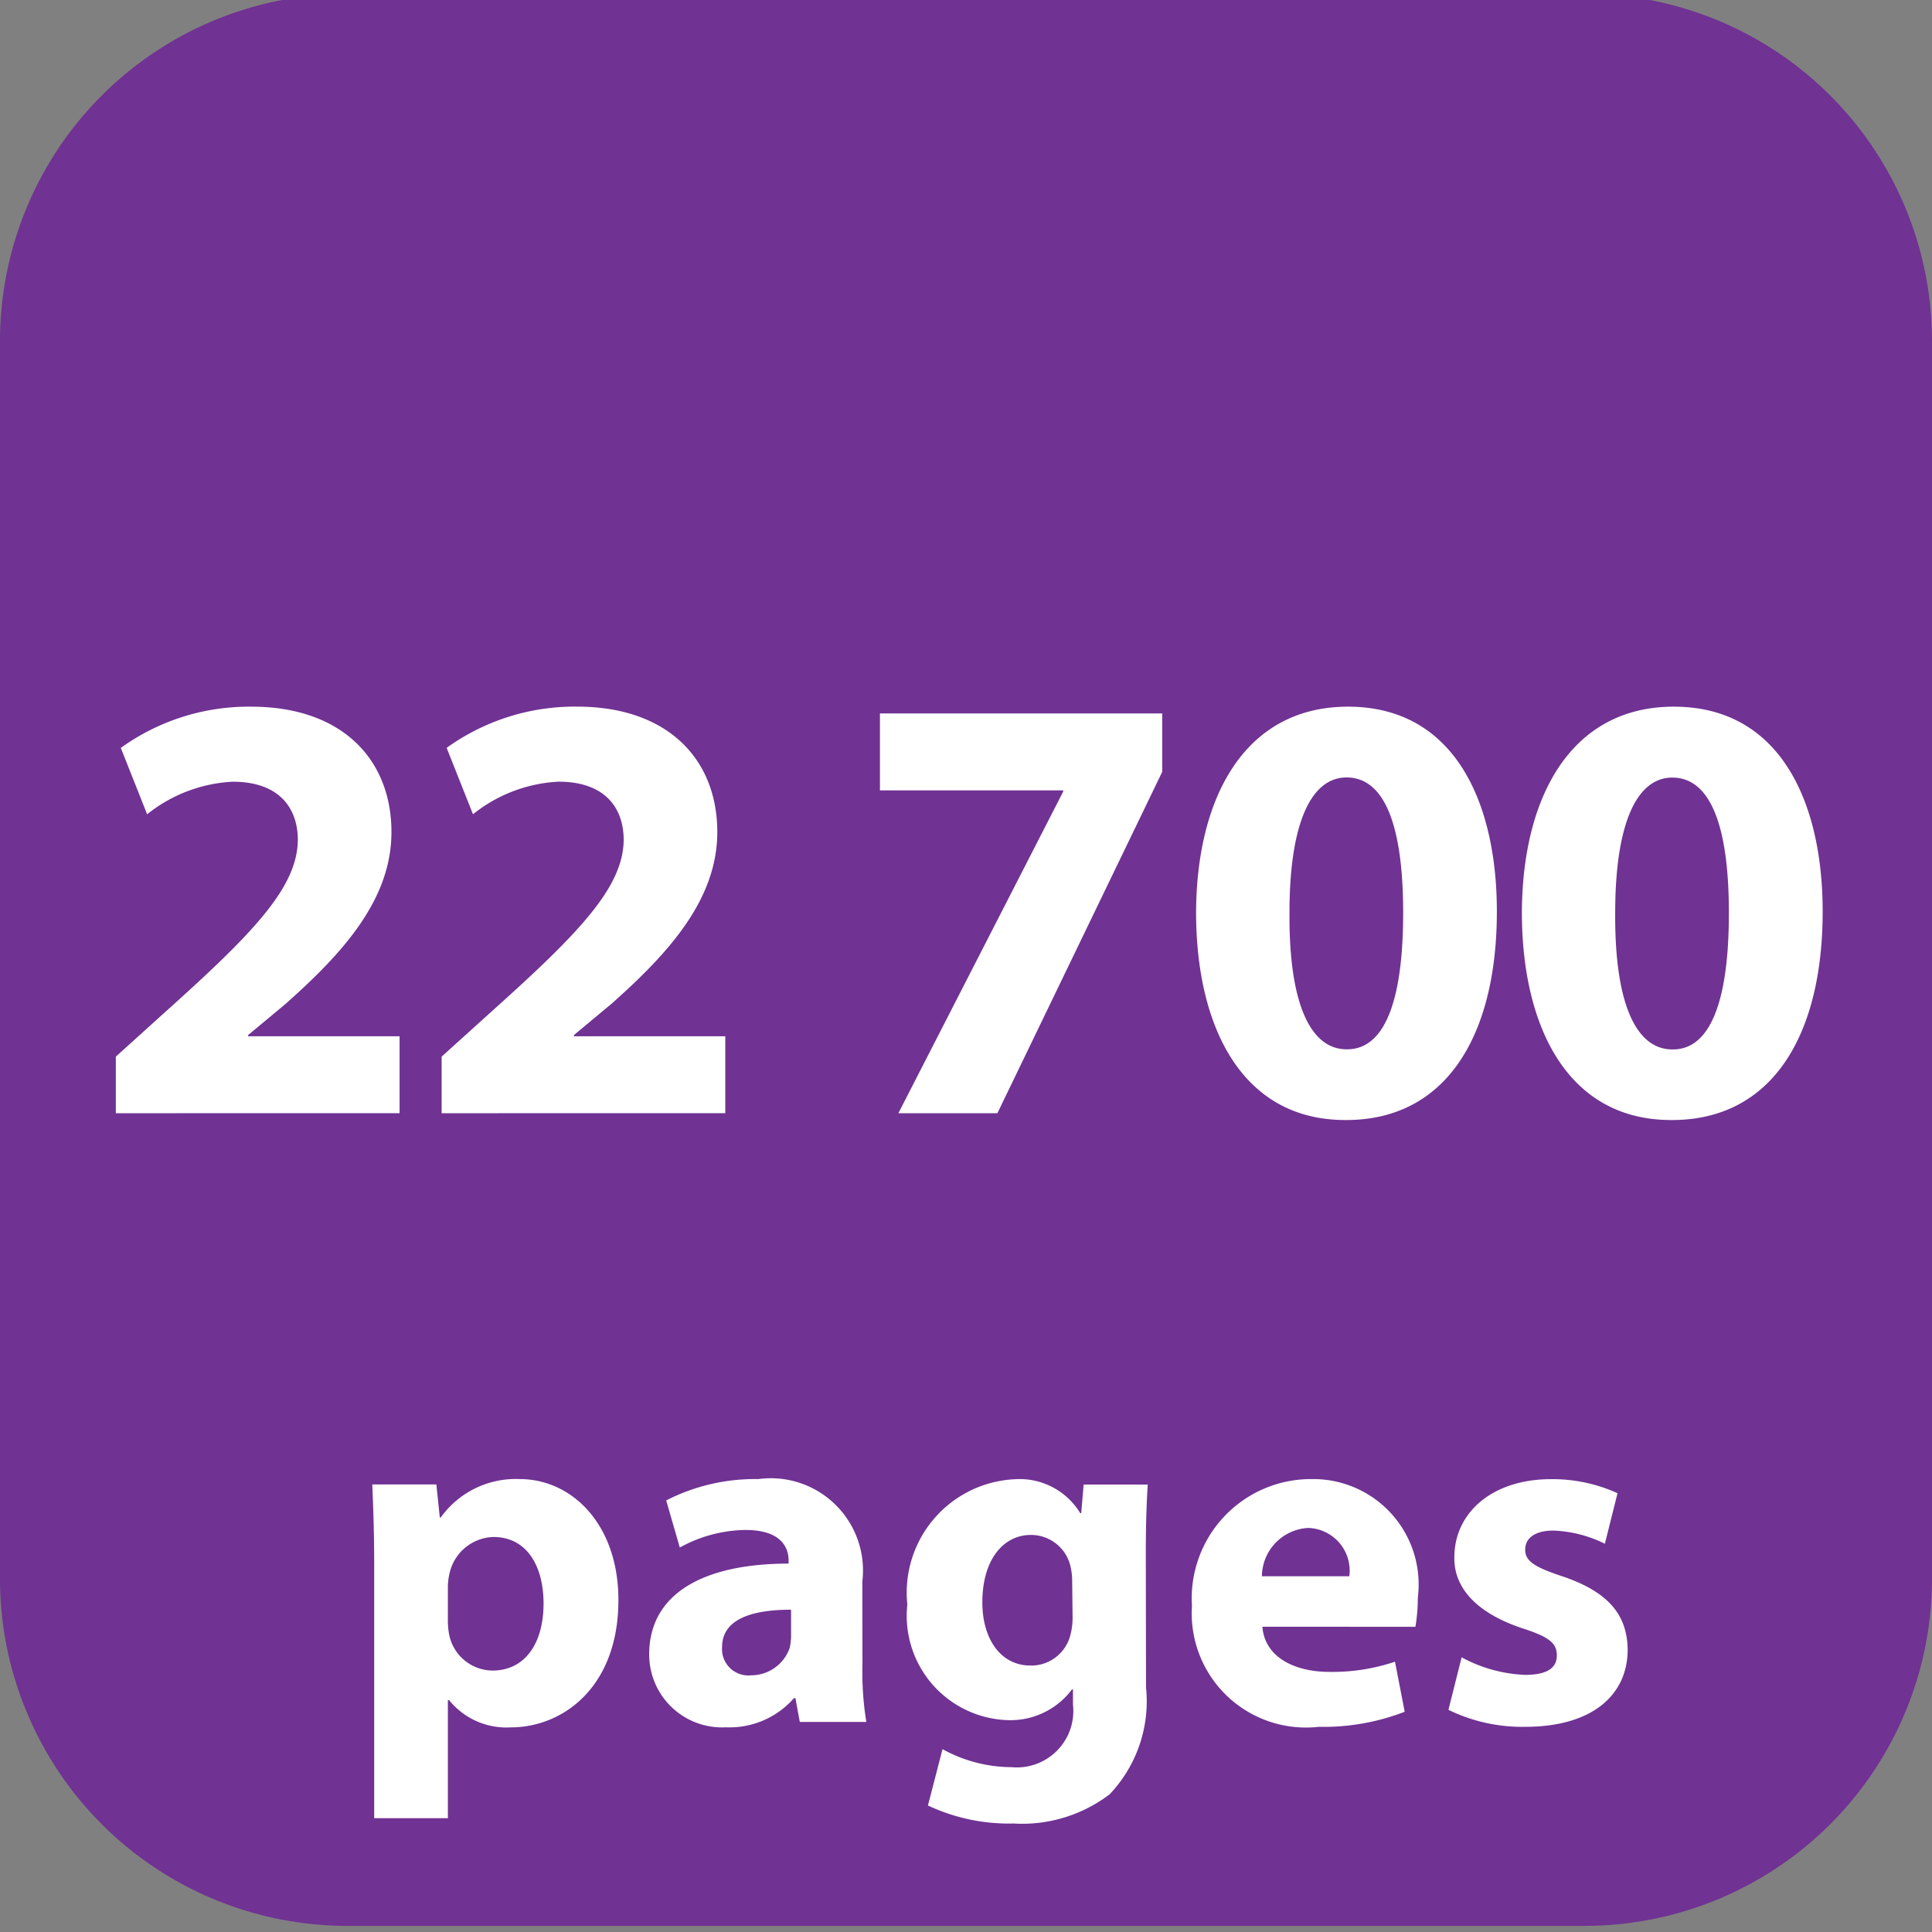
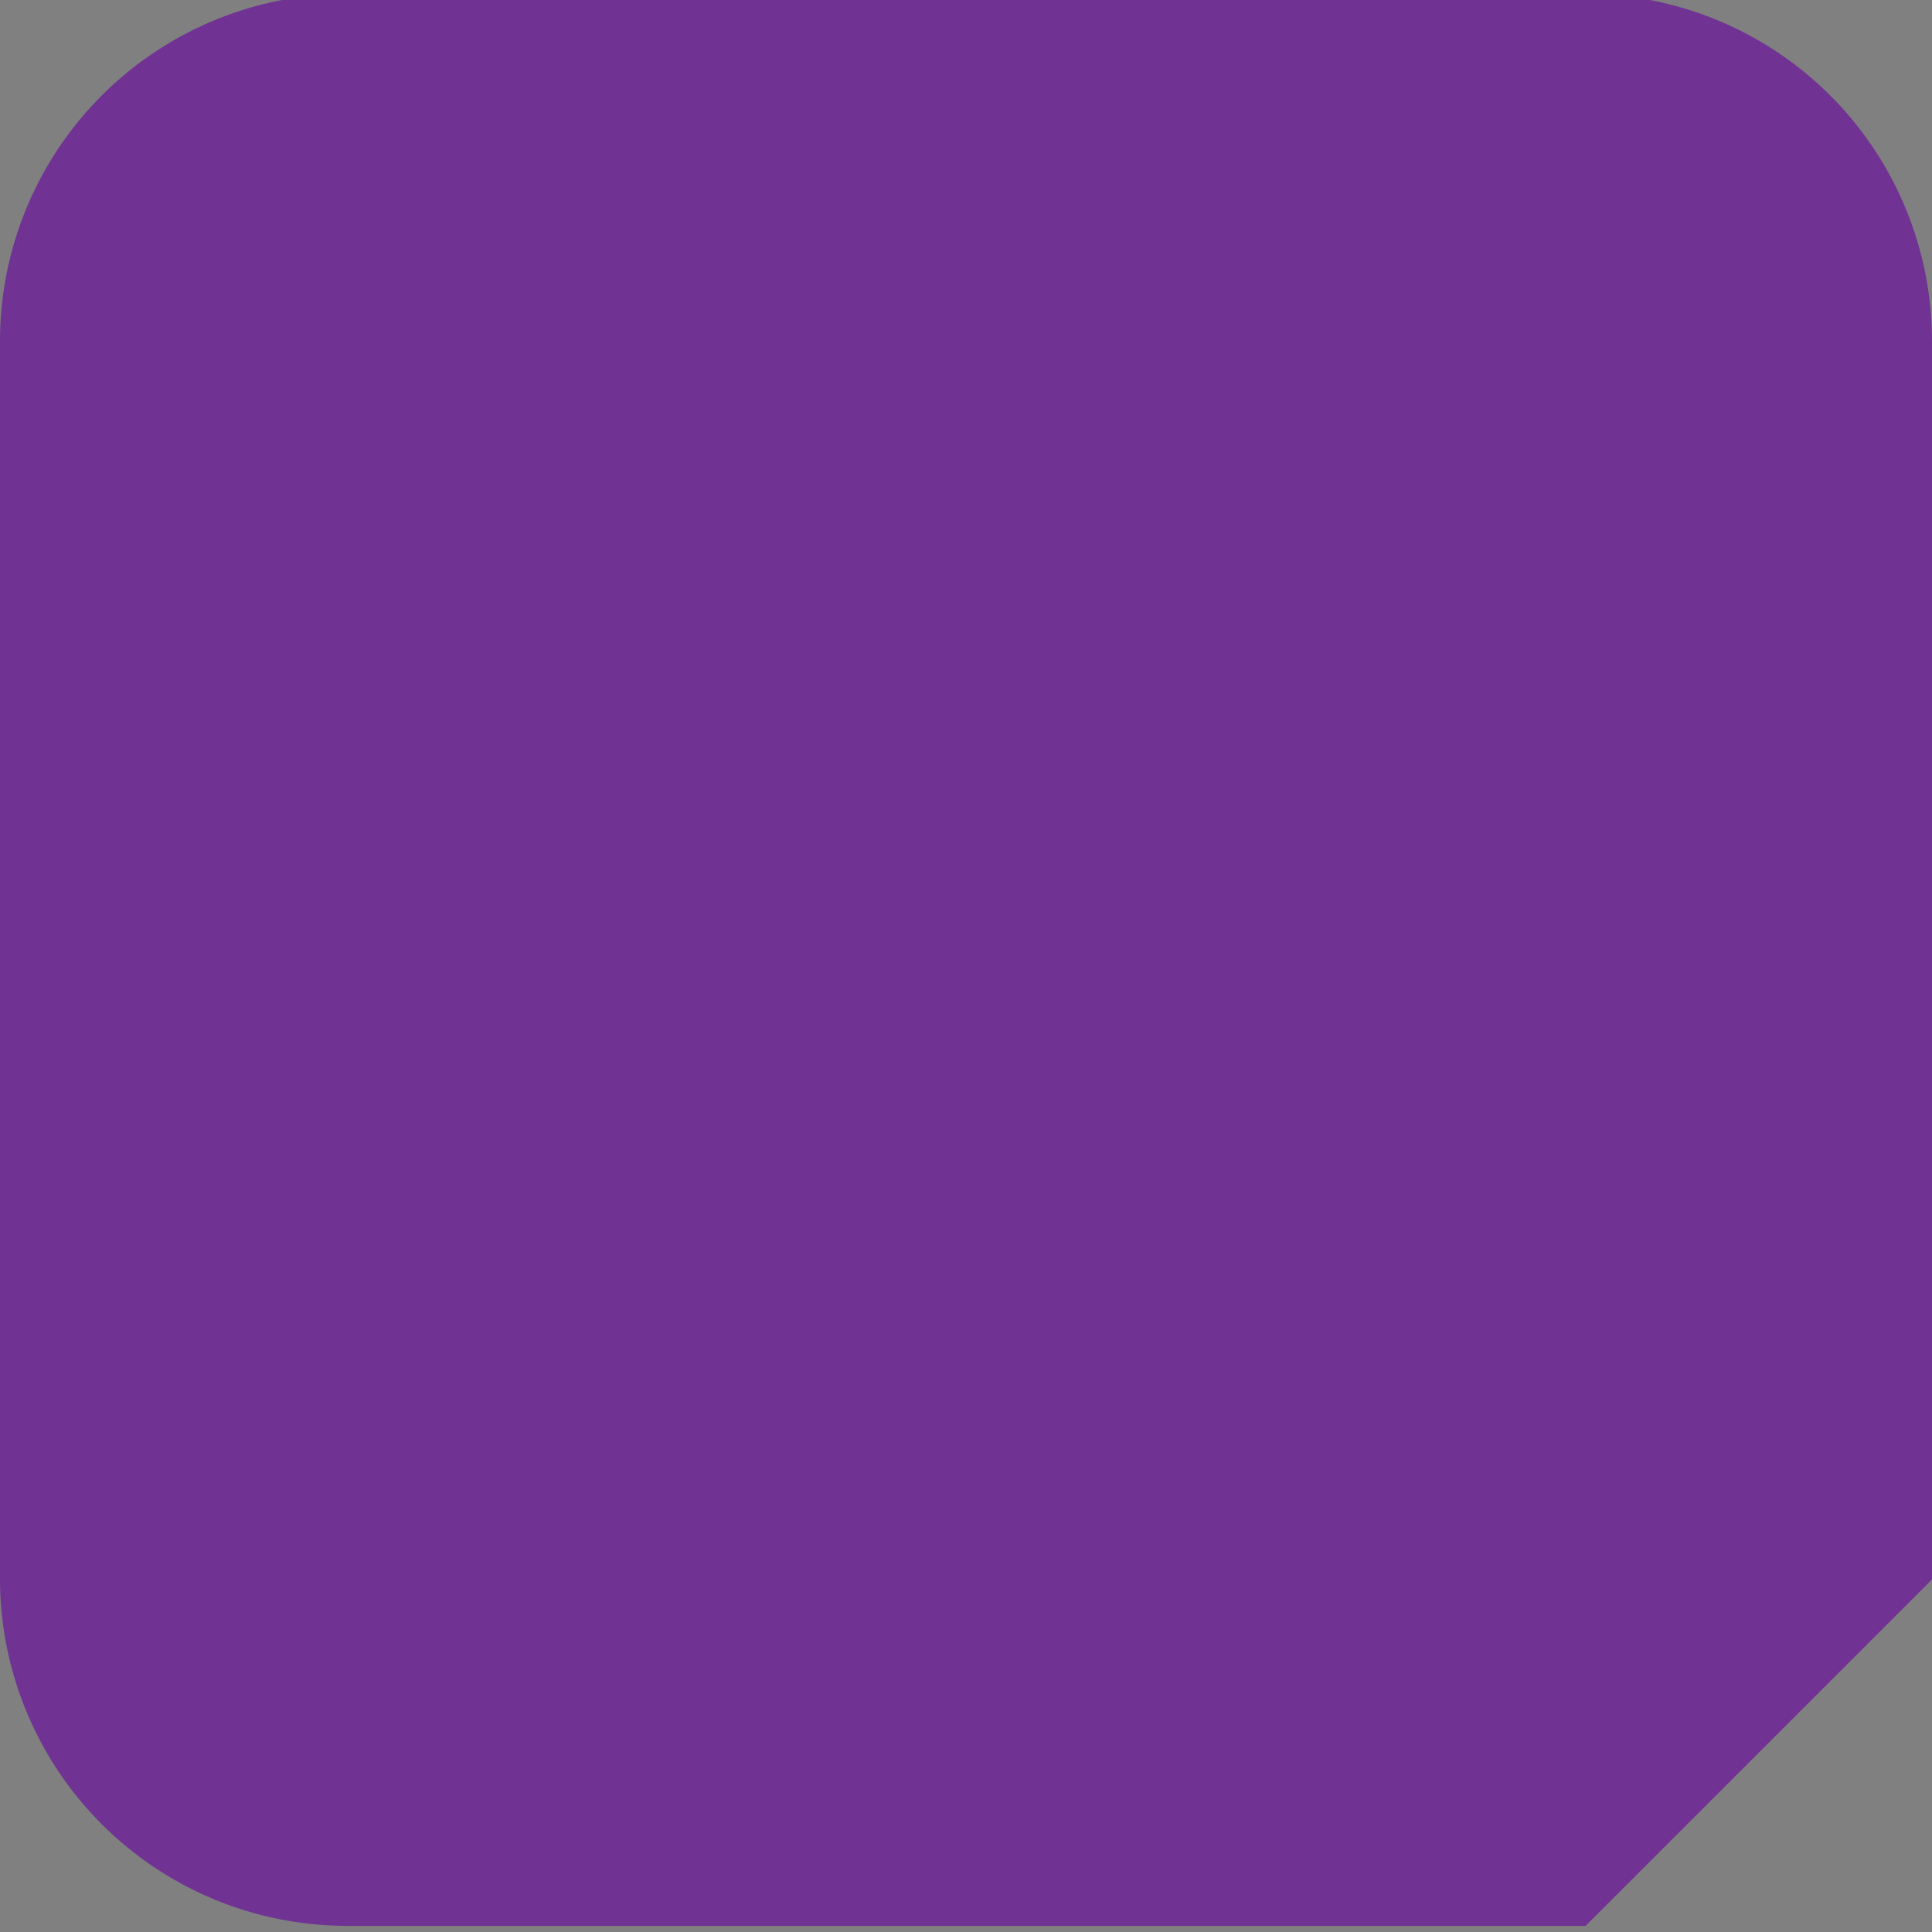
<svg xmlns="http://www.w3.org/2000/svg" id="Layer_1" width="58.666" height="58.666" data-name="Layer 1" viewBox="0 0 44 44">
  <rect x="0" y="0" width="44" height="44" fill="#808080" stroke="none" />
  <defs>
    <style>.cls-2{fill:#fff}</style>
  </defs>
-   <path fill="#703293" d="M36.111 43.86H7.889A7.909 7.909 0 010 35.971V7.749A7.909 7.909 0 017.889-.14h28.222A7.909 7.909 0 0144 7.749v28.222a7.909 7.909 0 01-7.889 7.889" />
-   <path d="M8.522 35.62c0-.708-.022-1.3-.044-1.813h1.46l.078.752h.022a2.1 2.1 0 011.8-.874c1.184 0 2.246 1.028 2.246 2.755 0 1.969-1.25 2.9-2.456 2.9a1.68 1.68 0 01-1.4-.62H10.2v2.688H8.522zm1.678 1.272a1.736 1.736 0 00.033.354 1.017 1.017 0 00.984.8c.73 0 1.162-.608 1.162-1.526 0-.863-.387-1.516-1.14-1.516a1.055 1.055 0 00-1.006.852 1.286 1.286 0 00-.033.3zM19.642 37.91a7.015 7.015 0 00.088 1.306h-1.515l-.1-.542h-.033a1.949 1.949 0 01-1.549.664 1.659 1.659 0 01-1.748-1.66c0-1.4 1.261-2.068 3.175-2.068v-.066c0-.287-.155-.7-.984-.7a3.167 3.167 0 00-1.494.4l-.31-1.073a4.445 4.445 0 012.1-.486 2.1 2.1 0 012.367 2.334zm-1.626-1.25c-.885 0-1.571.21-1.571.852a.6.6 0 00.664.642.93.93 0 00.874-.619 1.205 1.205 0 00.033-.287zM26.1 38.431a3.074 3.074 0 01-.83 2.434 3.29 3.29 0 01-2.19.664 4.328 4.328 0 01-1.947-.41l.332-1.283a3.287 3.287 0 001.571.41 1.286 1.286 0 001.4-1.428v-.343h-.022a1.75 1.75 0 01-1.46.7 2.377 2.377 0 01-2.29-2.633 2.585 2.585 0 012.456-2.854 1.615 1.615 0 011.482.774h.022l.055-.652h1.46c-.022.354-.044.808-.044 1.614zm-1.682-2.423a1.483 1.483 0 00-.033-.31.922.922 0 00-.907-.741c-.619 0-1.106.553-1.106 1.537 0 .808.4 1.438 1.1 1.438a.92.92 0 00.9-.675 1.557 1.557 0 00.055-.454zM28.75 37.048c.055.7.741 1.028 1.526 1.028a4.448 4.448 0 001.494-.232l.221 1.14a5.113 5.113 0 01-1.958.343 2.6 2.6 0 01-2.887-2.754 2.716 2.716 0 012.732-2.888 2.4 2.4 0 012.412 2.7 4.019 4.019 0 01-.055.664zm1.98-1.15a.974.974 0 00-.94-1.1 1.113 1.113 0 00-1.051 1.1zM33.288 37.744a3.283 3.283 0 001.449.4c.509 0 .719-.166.719-.442s-.166-.42-.786-.619c-1.128-.376-1.56-.985-1.548-1.615 0-1.018.863-1.781 2.2-1.781a3.57 3.57 0 011.516.32l-.288 1.151a2.867 2.867 0 00-1.173-.3c-.409 0-.642.166-.642.432s.21.4.874.619c1.029.354 1.449.874 1.46 1.659 0 1.018-.786 1.759-2.334 1.759a3.827 3.827 0 01-1.748-.387zM2.638 25.353v-1.289l1.162-1.05c2-1.793 2.969-2.815 2.983-3.88 0-.743-.434-1.331-1.485-1.331a3.386 3.386 0 00-1.947.742l-.6-1.512a4.987 4.987 0 012.97-.939c2.073 0 3.194 1.205 3.194 2.857 0 1.527-1.093 2.746-2.423 3.922l-.841.7v.027H9.1v1.752zM10.058 25.353v-1.289l1.163-1.051c2-1.793 2.969-2.815 2.983-3.88 0-.743-.434-1.331-1.485-1.331a3.386 3.386 0 00-1.947.742l-.6-1.512a4.987 4.987 0 012.97-.939c2.073 0 3.194 1.205 3.194 2.857 0 1.527-1.093 2.746-2.423 3.922l-.841.7v.028h3.446v1.752zM26.469 16.248v1.33l-3.754 7.775H20.46l3.754-7.326V18H20.04v-1.752zM30.64 25.508c-2.354 0-3.39-2.115-3.4-4.693 0-2.647 1.106-4.721 3.46-4.721 2.423 0 3.39 2.172 3.39 4.665 0 2.8-1.135 4.749-3.432 4.749zm.042-1.611c.826 0 1.274-1.037 1.274-3.109 0-2.018-.434-3.082-1.289-3.082-.8 0-1.3 1.022-1.3 3.082-.014 2.1.49 3.109 1.3 3.109zM38.06 25.508c-2.354 0-3.39-2.115-3.4-4.693 0-2.647 1.106-4.721 3.46-4.721 2.423 0 3.39 2.172 3.39 4.665 0 2.8-1.135 4.749-3.432 4.749zm.04-1.608c.826 0 1.274-1.037 1.274-3.109 0-2.018-.434-3.082-1.289-3.082-.8 0-1.3 1.022-1.3 3.082-.014 2.1.49 3.109 1.3 3.109z" class="cls-2" />
+   <path fill="#703293" d="M36.111 43.86H7.889A7.909 7.909 0 010 35.971V7.749A7.909 7.909 0 017.889-.14h28.222A7.909 7.909 0 0144 7.749v28.222" />
</svg>